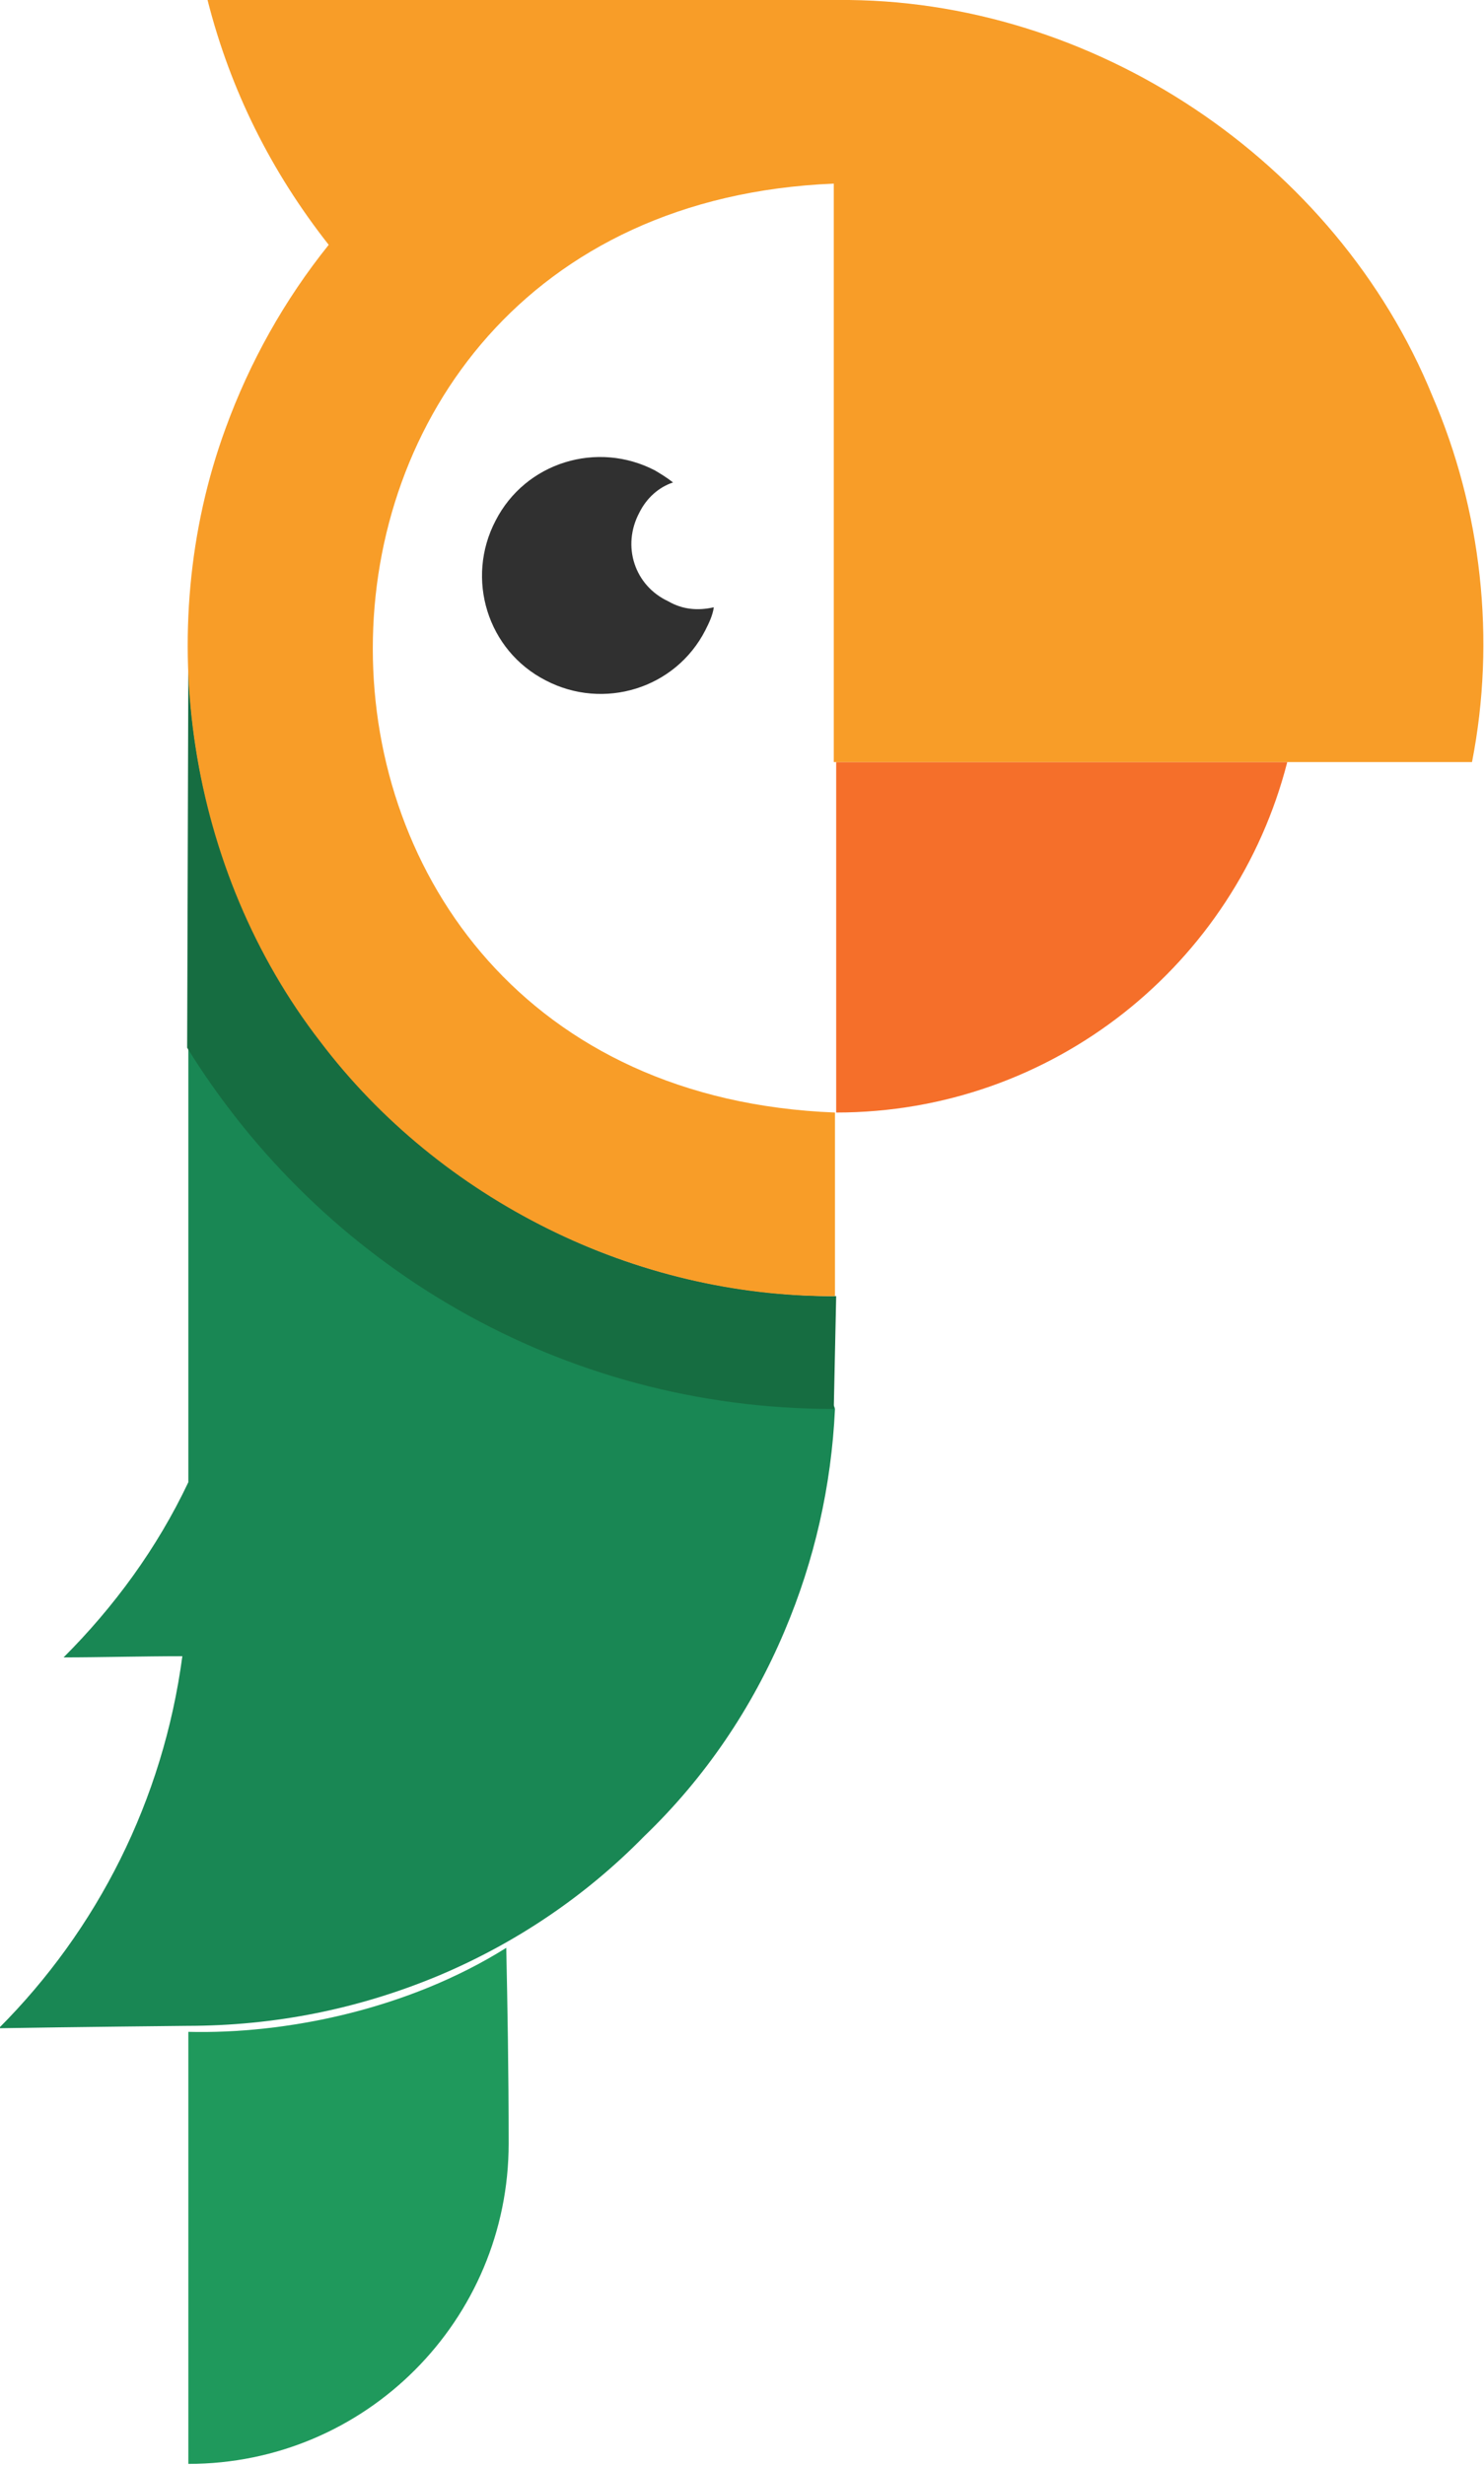
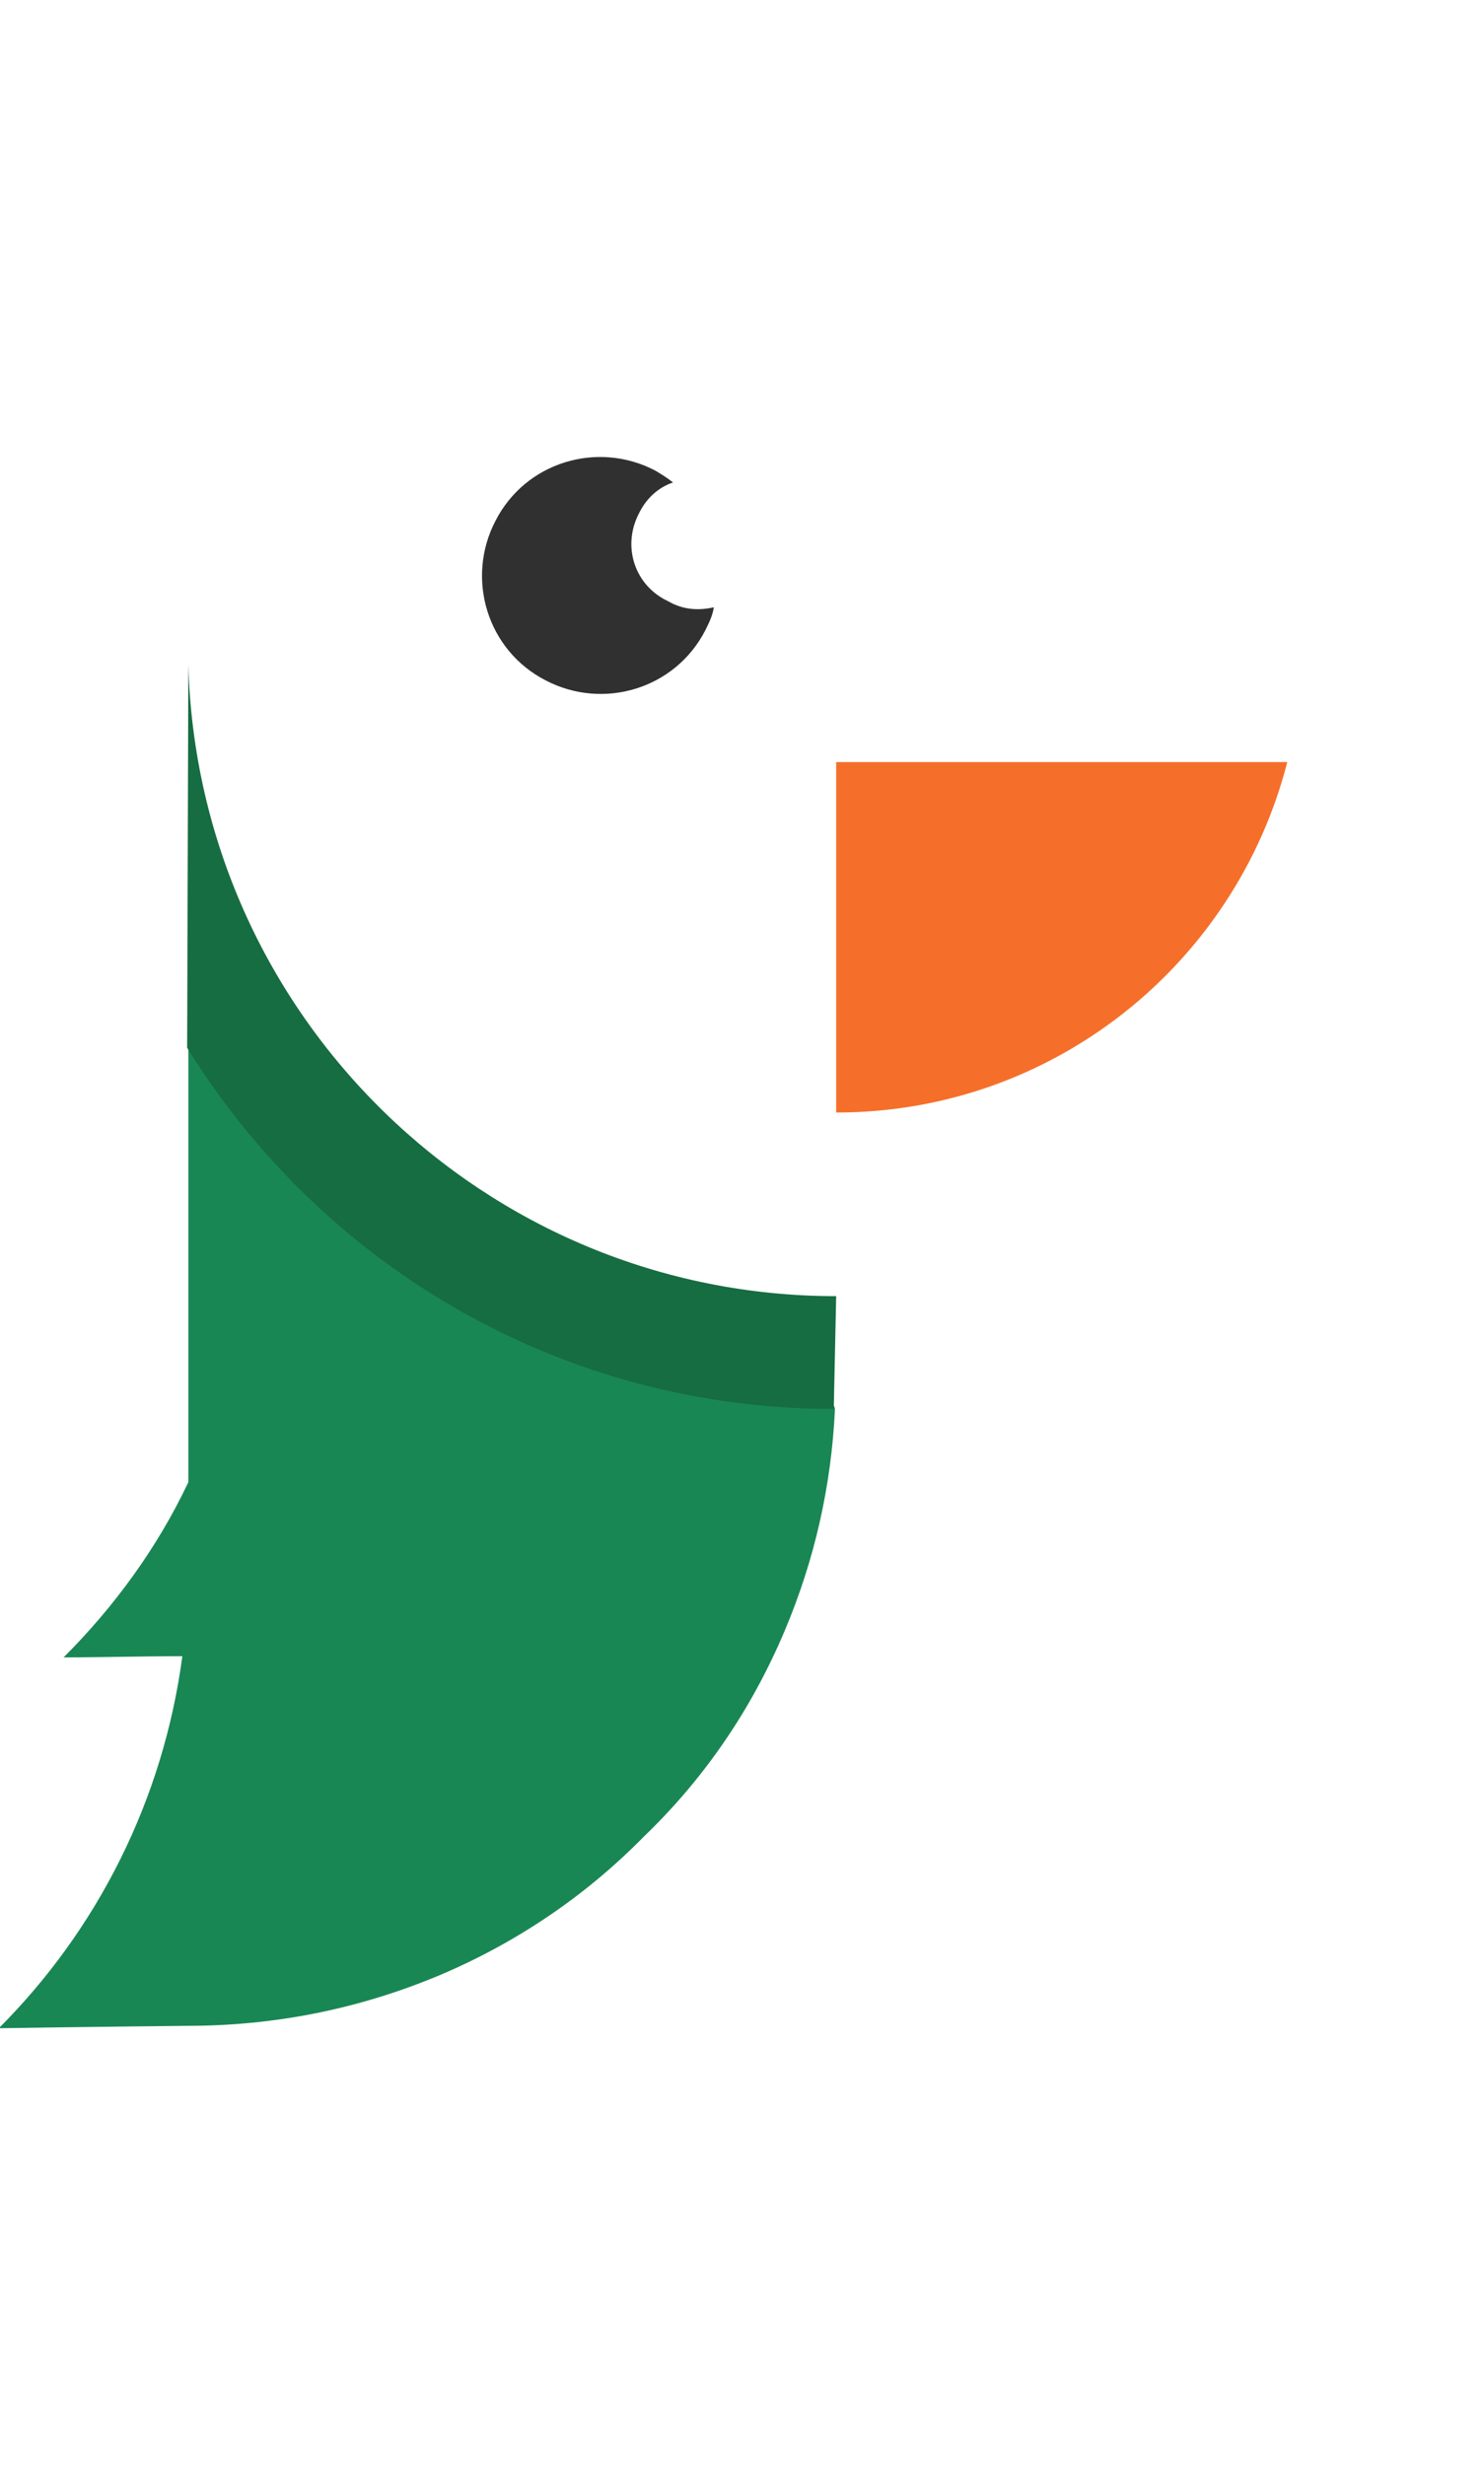
<svg xmlns="http://www.w3.org/2000/svg" version="1.1" id="Capa_1" x="0px" y="0px" viewBox="0 0 123.7 205.4" style="enable-background:new 0 0 123.7 205.4;" xml:space="preserve">
  <style type="text/css">
	.st0{fill:#1F995C;}
	.st1{fill:#198754;}
	.st2{fill:#166D41;}
	.st3{fill:#F56F2A;enable-background:new    ;}
	.st4{fill:#303030;}
	.st5{fill:#F89D28;}
</style>
-   <path class="st0" d="M15.7,169.3L15.7,169.3c0,14.8,0,36,0,36c14.8,0,26.7-12,26.7-26.7c0-6.1-0.1-11.5-0.2-16.3  C33.9,167.5,23.7,169.5,15.7,169.3z" />
  <path class="st1" d="M65.4,135.9c2.5-5.9,3.9-12.1,4.2-18.5c-0.4-2.6-15.9-7-29.6-15.2c-12.3-7.3-22.8-18.9-24.3-14.9  c0,0,0,15,0,36.2c-2.6,5.5-6.2,10.4-10.4,14.6l0,0c2.9,0,6.7-0.1,9.9-0.1c-1.6,12-7.1,22.8-15.3,31c5.9-0.1,15.6-0.2,15.7-0.2  c7.3,0,14.3-1.4,21-4.2c6.4-2.7,12.2-6.6,17.1-11.6C58.8,148.1,62.7,142.3,65.4,135.9z" />
  <path class="st2" d="M69.7,108c-29.3,0-53.2-23.4-54-52.6l-0.1,31.9c11.2,18.1,31.1,30.1,53.9,30.1L69.7,108z" />
  <path class="st3" d="M69.7,63.5v29.2c18.1,0,33.3-12.4,37.6-29.2L69.7,63.5z" />
  <path class="st4" d="M53.3,42.7c0.6-1.2,1.6-2.1,2.8-2.5c-0.5-0.4-1-0.7-1.5-1c-4.8-2.5-10.8-0.7-13.3,4.2  c-2.5,4.8-0.7,10.8,4.2,13.3c4.8,2.5,10.8,0.7,13.3-4.2c0.3-0.6,0.6-1.2,0.7-1.9c-1.3,0.3-2.6,0.2-3.8-0.5  C52.9,48.8,51.8,45.5,53.3,42.7z" />
-   <path class="st5" d="M119.4,33c-8-19.6-28.3-33.2-49.6-33l0,0H17.3c1.9,7.5,5.3,14.3,10.1,20.4c-3.7,4.6-6.6,9.8-8.6,15.3l0,0  c-6.2,16.9-3.1,36.9,7.9,51.1l0,0C36.7,100,53,108.1,69.6,108V92.7c-51.4-2-51.3-75.3-0.1-77.4v48.2h53.2  C124.7,53.3,123.5,42.5,119.4,33z" />
</svg>